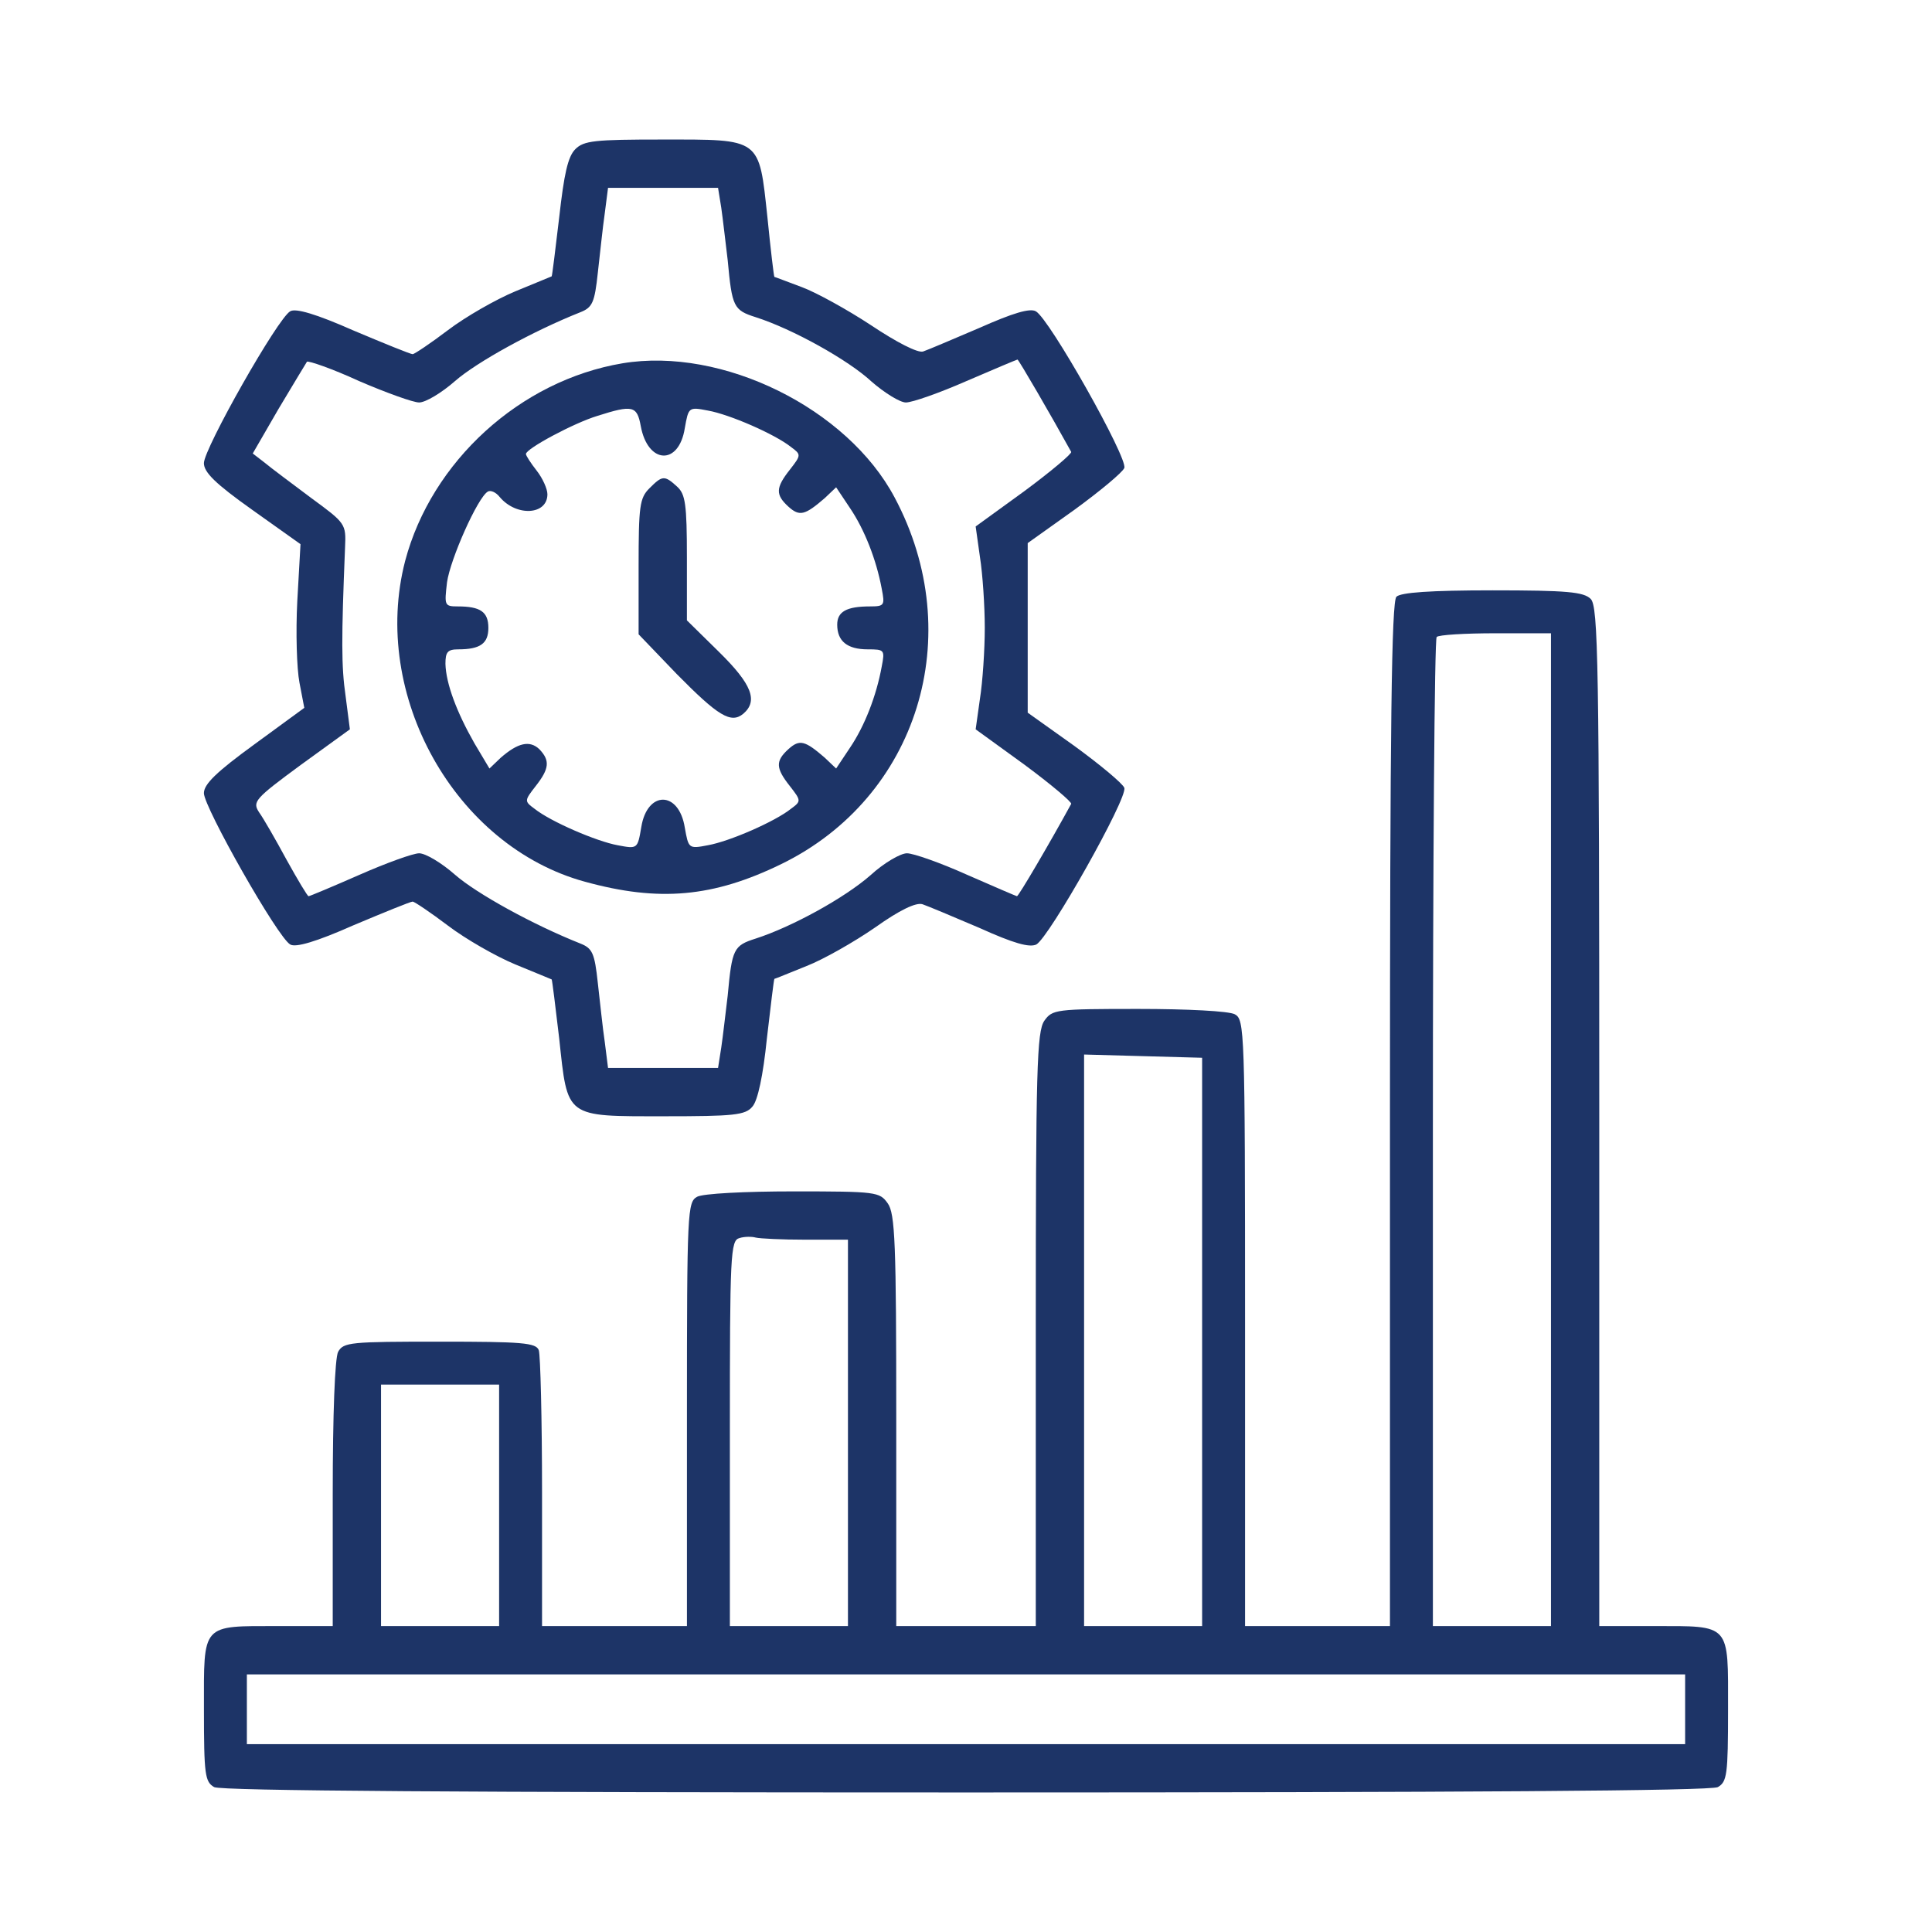
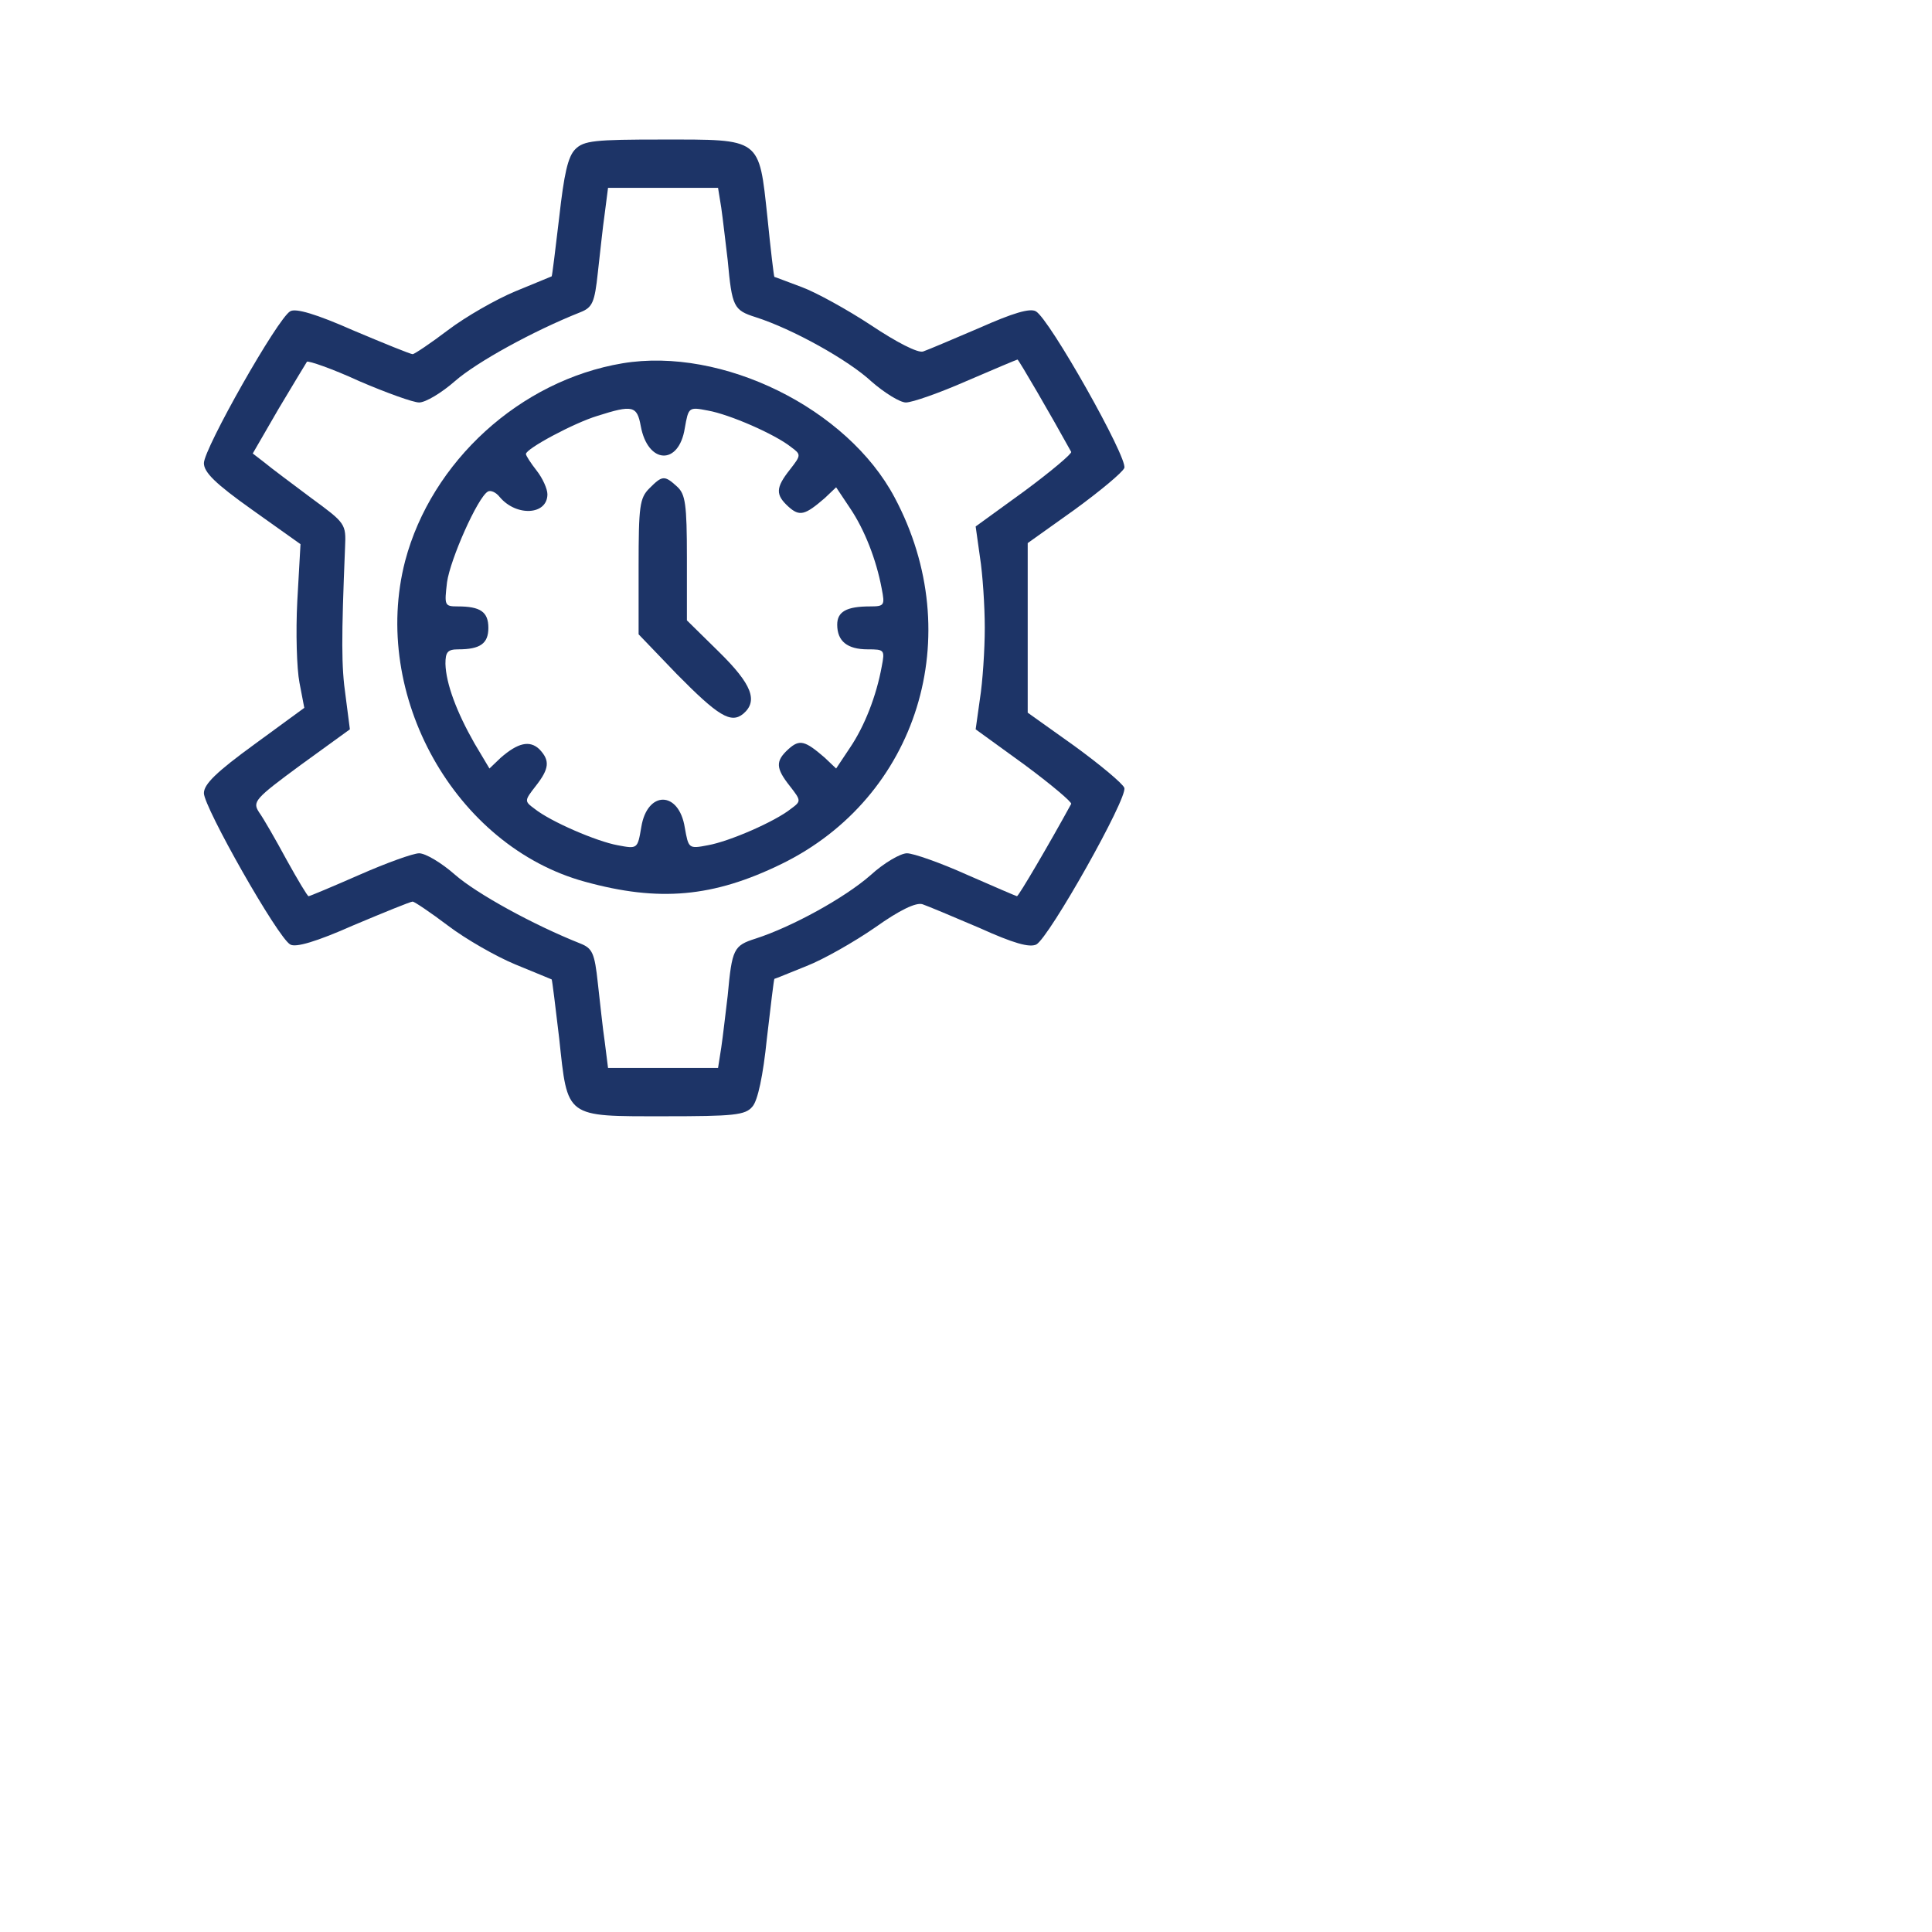
<svg xmlns="http://www.w3.org/2000/svg" width="50" height="50" viewBox="0 0 50 50" fill="none">
  <path d="M14.889 3.861C14.694 4.055 14.597 4.514 14.472 5.625C14.375 6.444 14.291 7.139 14.277 7.152C14.25 7.166 13.833 7.333 13.333 7.541C12.833 7.75 12.055 8.194 11.597 8.541C11.139 8.889 10.722 9.166 10.68 9.166C10.625 9.166 9.944 8.889 9.152 8.555C8.18 8.125 7.652 7.972 7.513 8.055C7.194 8.222 5.277 11.611 5.277 11.986C5.277 12.222 5.569 12.514 6.527 13.194L7.777 14.083L7.694 15.555C7.652 16.361 7.68 17.305 7.75 17.666L7.875 18.319L6.583 19.264C5.611 19.972 5.277 20.291 5.277 20.527C5.277 20.889 7.194 24.277 7.513 24.444C7.652 24.527 8.18 24.375 9.152 23.944C9.944 23.611 10.625 23.333 10.68 23.333C10.722 23.333 11.139 23.611 11.597 23.958C12.055 24.305 12.833 24.75 13.333 24.958C13.833 25.166 14.25 25.333 14.277 25.347C14.291 25.361 14.375 26.055 14.472 26.875C14.694 28.944 14.611 28.889 17.194 28.889C18.986 28.889 19.291 28.861 19.472 28.639C19.611 28.486 19.75 27.833 19.847 26.875C19.944 26.041 20.027 25.347 20.041 25.333C20.055 25.333 20.43 25.18 20.875 25C21.305 24.833 22.111 24.375 22.652 24C23.277 23.555 23.708 23.347 23.875 23.402C24 23.444 24.666 23.722 25.347 24.014C26.236 24.416 26.639 24.527 26.819 24.444C27.152 24.264 29.194 20.639 29.097 20.389C29.055 20.277 28.472 19.791 27.805 19.305L26.597 18.444V16.25V14.055L27.805 13.194C28.472 12.708 29.055 12.222 29.097 12.111C29.194 11.861 27.152 8.236 26.805 8.055C26.652 7.972 26.222 8.097 25.347 8.486C24.666 8.777 24.014 9.055 23.889 9.097C23.75 9.139 23.208 8.861 22.541 8.416C21.93 8.014 21.125 7.569 20.75 7.43C20.375 7.291 20.055 7.166 20.041 7.166C20.027 7.152 19.944 6.458 19.861 5.625C19.639 3.555 19.708 3.611 17.139 3.611C15.389 3.611 15.111 3.639 14.889 3.861ZM18.666 5.375C18.708 5.666 18.777 6.277 18.833 6.736C18.944 7.944 18.986 8.027 19.555 8.208C20.514 8.514 21.958 9.319 22.555 9.875C22.889 10.166 23.291 10.416 23.444 10.416C23.611 10.416 24.319 10.166 25.014 9.861C25.722 9.555 26.319 9.305 26.333 9.305C26.361 9.305 27.194 10.736 27.722 11.694C27.75 11.736 27.208 12.194 26.514 12.708L25.25 13.625L25.361 14.416C25.43 14.847 25.486 15.68 25.486 16.25C25.486 16.819 25.43 17.652 25.361 18.083L25.25 18.875L26.514 19.791C27.208 20.305 27.75 20.764 27.722 20.805C27.152 21.847 26.361 23.194 26.319 23.194C26.305 23.194 25.722 22.944 25.027 22.639C24.347 22.333 23.639 22.083 23.472 22.083C23.305 22.083 22.875 22.333 22.527 22.652C21.861 23.236 20.5 23.986 19.555 24.291C18.986 24.472 18.944 24.555 18.833 25.764C18.777 26.222 18.708 26.833 18.666 27.111L18.583 27.639H17.152H15.736L15.652 26.972C15.597 26.611 15.527 25.916 15.472 25.444C15.389 24.666 15.333 24.541 15.014 24.416C13.791 23.93 12.333 23.125 11.777 22.639C11.43 22.333 11.014 22.083 10.847 22.083C10.694 22.083 10 22.333 9.305 22.639C8.611 22.944 8.013 23.194 7.986 23.194C7.958 23.194 7.708 22.777 7.416 22.25C7.138 21.736 6.819 21.18 6.708 21.027C6.527 20.75 6.583 20.68 7.791 19.791L9.055 18.875L8.944 18.014C8.833 17.25 8.833 16.541 8.93 14.166C8.958 13.555 8.944 13.541 8.055 12.889C7.555 12.514 7.013 12.111 6.847 11.972L6.541 11.736L7.208 10.583C7.583 9.958 7.916 9.402 7.944 9.361C7.986 9.333 8.597 9.541 9.291 9.861C10 10.166 10.694 10.416 10.847 10.416C11.014 10.416 11.43 10.166 11.777 9.861C12.333 9.375 13.791 8.569 15.014 8.083C15.333 7.958 15.389 7.833 15.472 7.055C15.527 6.583 15.597 5.889 15.652 5.514L15.736 4.861H17.152H18.583L18.666 5.375Z" fill="#1D3467" />
  <path d="M16.111 9.402C13.458 9.847 11.167 11.944 10.486 14.514C9.583 17.986 11.778 21.902 15.139 22.819C17.055 23.347 18.458 23.222 20.222 22.361C23.75 20.639 25.055 16.444 23.153 12.875C21.93 10.569 18.694 8.972 16.111 9.402ZM16.583 11.027C16.764 12.014 17.569 12.055 17.722 11.083C17.819 10.541 17.819 10.527 18.319 10.625C18.875 10.722 20.055 11.236 20.472 11.569C20.736 11.764 20.736 11.777 20.444 12.152C20.069 12.625 20.069 12.805 20.403 13.111C20.694 13.375 20.833 13.333 21.347 12.889L21.639 12.611L22 13.152C22.375 13.708 22.68 14.486 22.819 15.236C22.903 15.666 22.889 15.694 22.514 15.694C21.903 15.694 21.667 15.833 21.667 16.166C21.667 16.597 21.93 16.805 22.458 16.805C22.889 16.805 22.903 16.819 22.819 17.25C22.68 18.014 22.375 18.791 22 19.347L21.639 19.889L21.347 19.611C20.833 19.166 20.694 19.125 20.403 19.389C20.069 19.694 20.069 19.875 20.444 20.347C20.736 20.722 20.736 20.736 20.472 20.93C20.055 21.264 18.875 21.777 18.319 21.875C17.819 21.972 17.819 21.958 17.722 21.416C17.569 20.458 16.75 20.458 16.597 21.402C16.5 21.972 16.5 21.972 15.986 21.875C15.444 21.777 14.25 21.264 13.833 20.93C13.569 20.736 13.569 20.722 13.861 20.347C14.222 19.889 14.236 19.68 13.958 19.389C13.708 19.152 13.403 19.222 12.958 19.611L12.667 19.889L12.278 19.236C11.819 18.43 11.542 17.694 11.528 17.18C11.528 16.875 11.583 16.805 11.861 16.805C12.431 16.805 12.639 16.652 12.639 16.25C12.639 15.833 12.431 15.694 11.847 15.694C11.5 15.694 11.5 15.666 11.569 15.069C11.653 14.472 12.361 12.875 12.625 12.722C12.694 12.68 12.833 12.736 12.931 12.861C13.361 13.375 14.167 13.333 14.167 12.791C14.167 12.652 14.042 12.375 13.889 12.18C13.736 11.986 13.611 11.791 13.611 11.75C13.611 11.611 14.861 10.944 15.458 10.764C16.375 10.472 16.486 10.5 16.583 11.027Z" fill="#1D3467" />
  <path d="M16.805 12.639C16.555 12.889 16.527 13.097 16.527 14.666V16.416L17.514 17.444C18.583 18.528 18.916 18.736 19.236 18.472C19.625 18.139 19.458 17.708 18.611 16.875L17.777 16.055V14.43C17.777 13.041 17.736 12.791 17.527 12.597C17.194 12.291 17.139 12.305 16.805 12.639Z" fill="#1D3467" />
-   <path d="M36.139 15.444C36.014 15.569 35.972 18.736 35.972 28.847V42.083H34.097H32.222V34.236C32.222 26.625 32.208 26.389 31.958 26.25C31.806 26.166 30.722 26.111 29.458 26.111C27.32 26.111 27.236 26.125 27.028 26.416C26.833 26.694 26.806 27.68 26.806 34.403V42.083H25H23.195V36.764C23.195 32.18 23.167 31.403 22.972 31.139C22.764 30.847 22.681 30.833 20.542 30.833C19.278 30.833 18.195 30.889 18.042 30.972C17.792 31.111 17.778 31.319 17.778 36.597V42.083H15.903H14.028V38.625C14.028 36.722 13.986 35.069 13.944 34.944C13.875 34.75 13.514 34.722 11.375 34.722C9.069 34.722 8.889 34.736 8.75 34.986C8.667 35.153 8.611 36.583 8.611 38.666V42.083H7.208C5.194 42.083 5.278 42 5.278 44.236C5.278 45.944 5.306 46.111 5.542 46.25C5.722 46.347 12.042 46.389 25 46.389C37.958 46.389 44.278 46.347 44.458 46.25C44.694 46.111 44.722 45.944 44.722 44.236C44.722 42 44.806 42.083 42.792 42.083H41.389V28.903C41.389 17.097 41.361 15.694 41.167 15.5C40.986 15.319 40.556 15.278 38.625 15.278C37.014 15.278 36.25 15.333 36.139 15.444ZM40.139 29.236V42.083H38.611H37.083V29.333C37.083 22.319 37.125 16.528 37.181 16.486C37.222 16.43 37.917 16.389 38.708 16.389H40.139V29.236ZM31.111 34.736V42.083H29.583H28.056V34.68V27.291L29.583 27.333L31.111 27.375V34.736ZM20.847 32.083H21.945V37.083V42.083H20.417H18.889V37.097C18.889 32.458 18.903 32.097 19.139 32.041C19.264 32 19.458 32 19.556 32.028C19.667 32.055 20.236 32.083 20.847 32.083ZM12.917 38.958V42.083H11.389H9.861V38.958V35.833H11.389H12.917V38.958ZM43.611 44.236V45.139H25H6.389V44.236V43.333H25H43.611V44.236Z" fill="#1D3467" />
</svg>